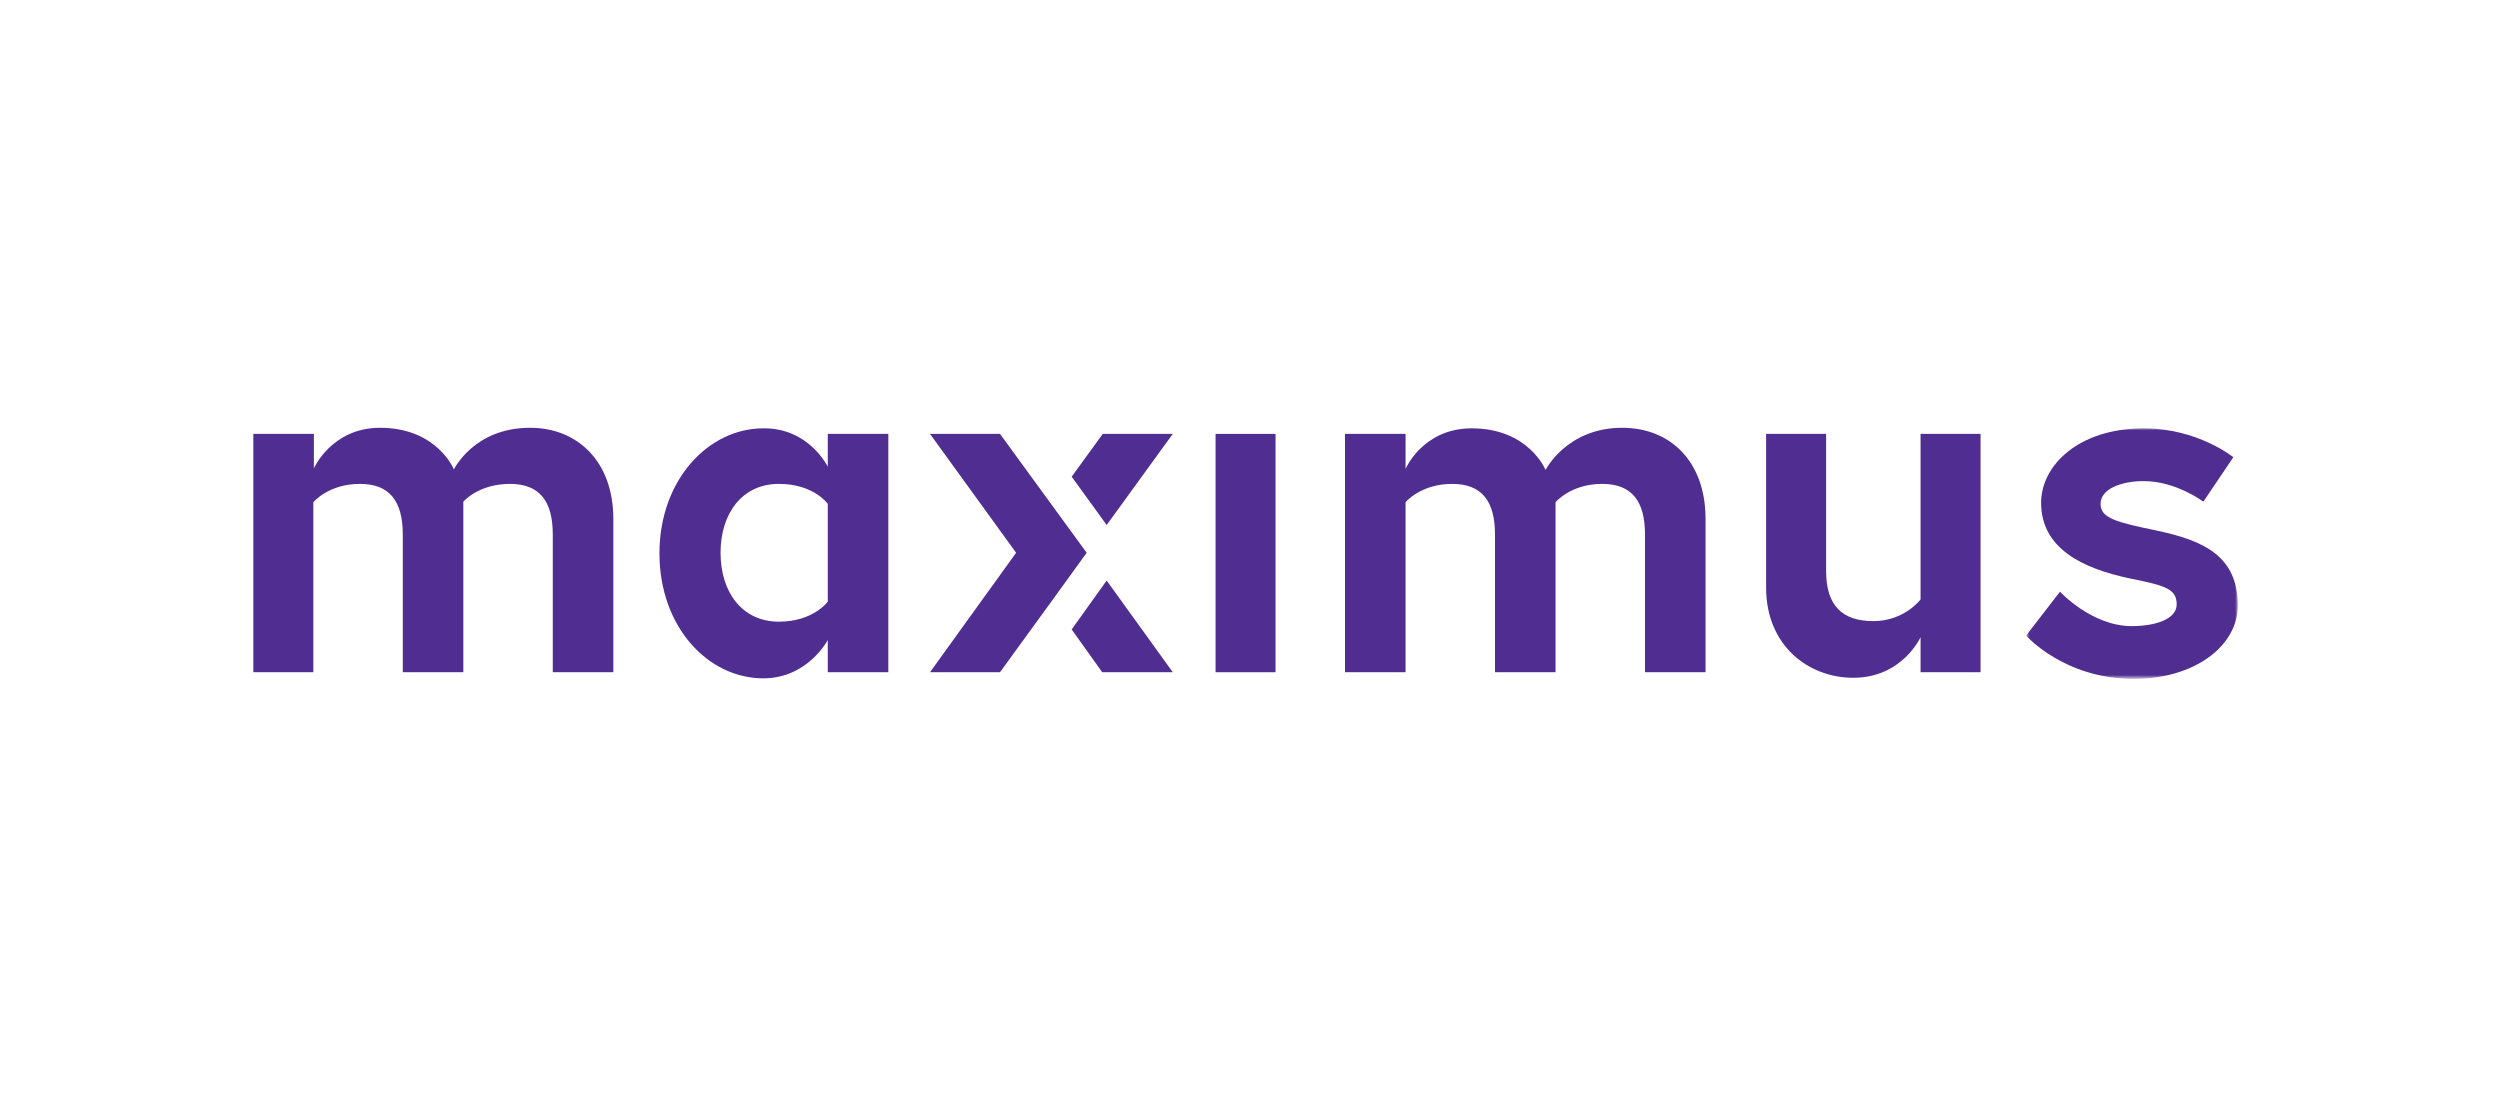
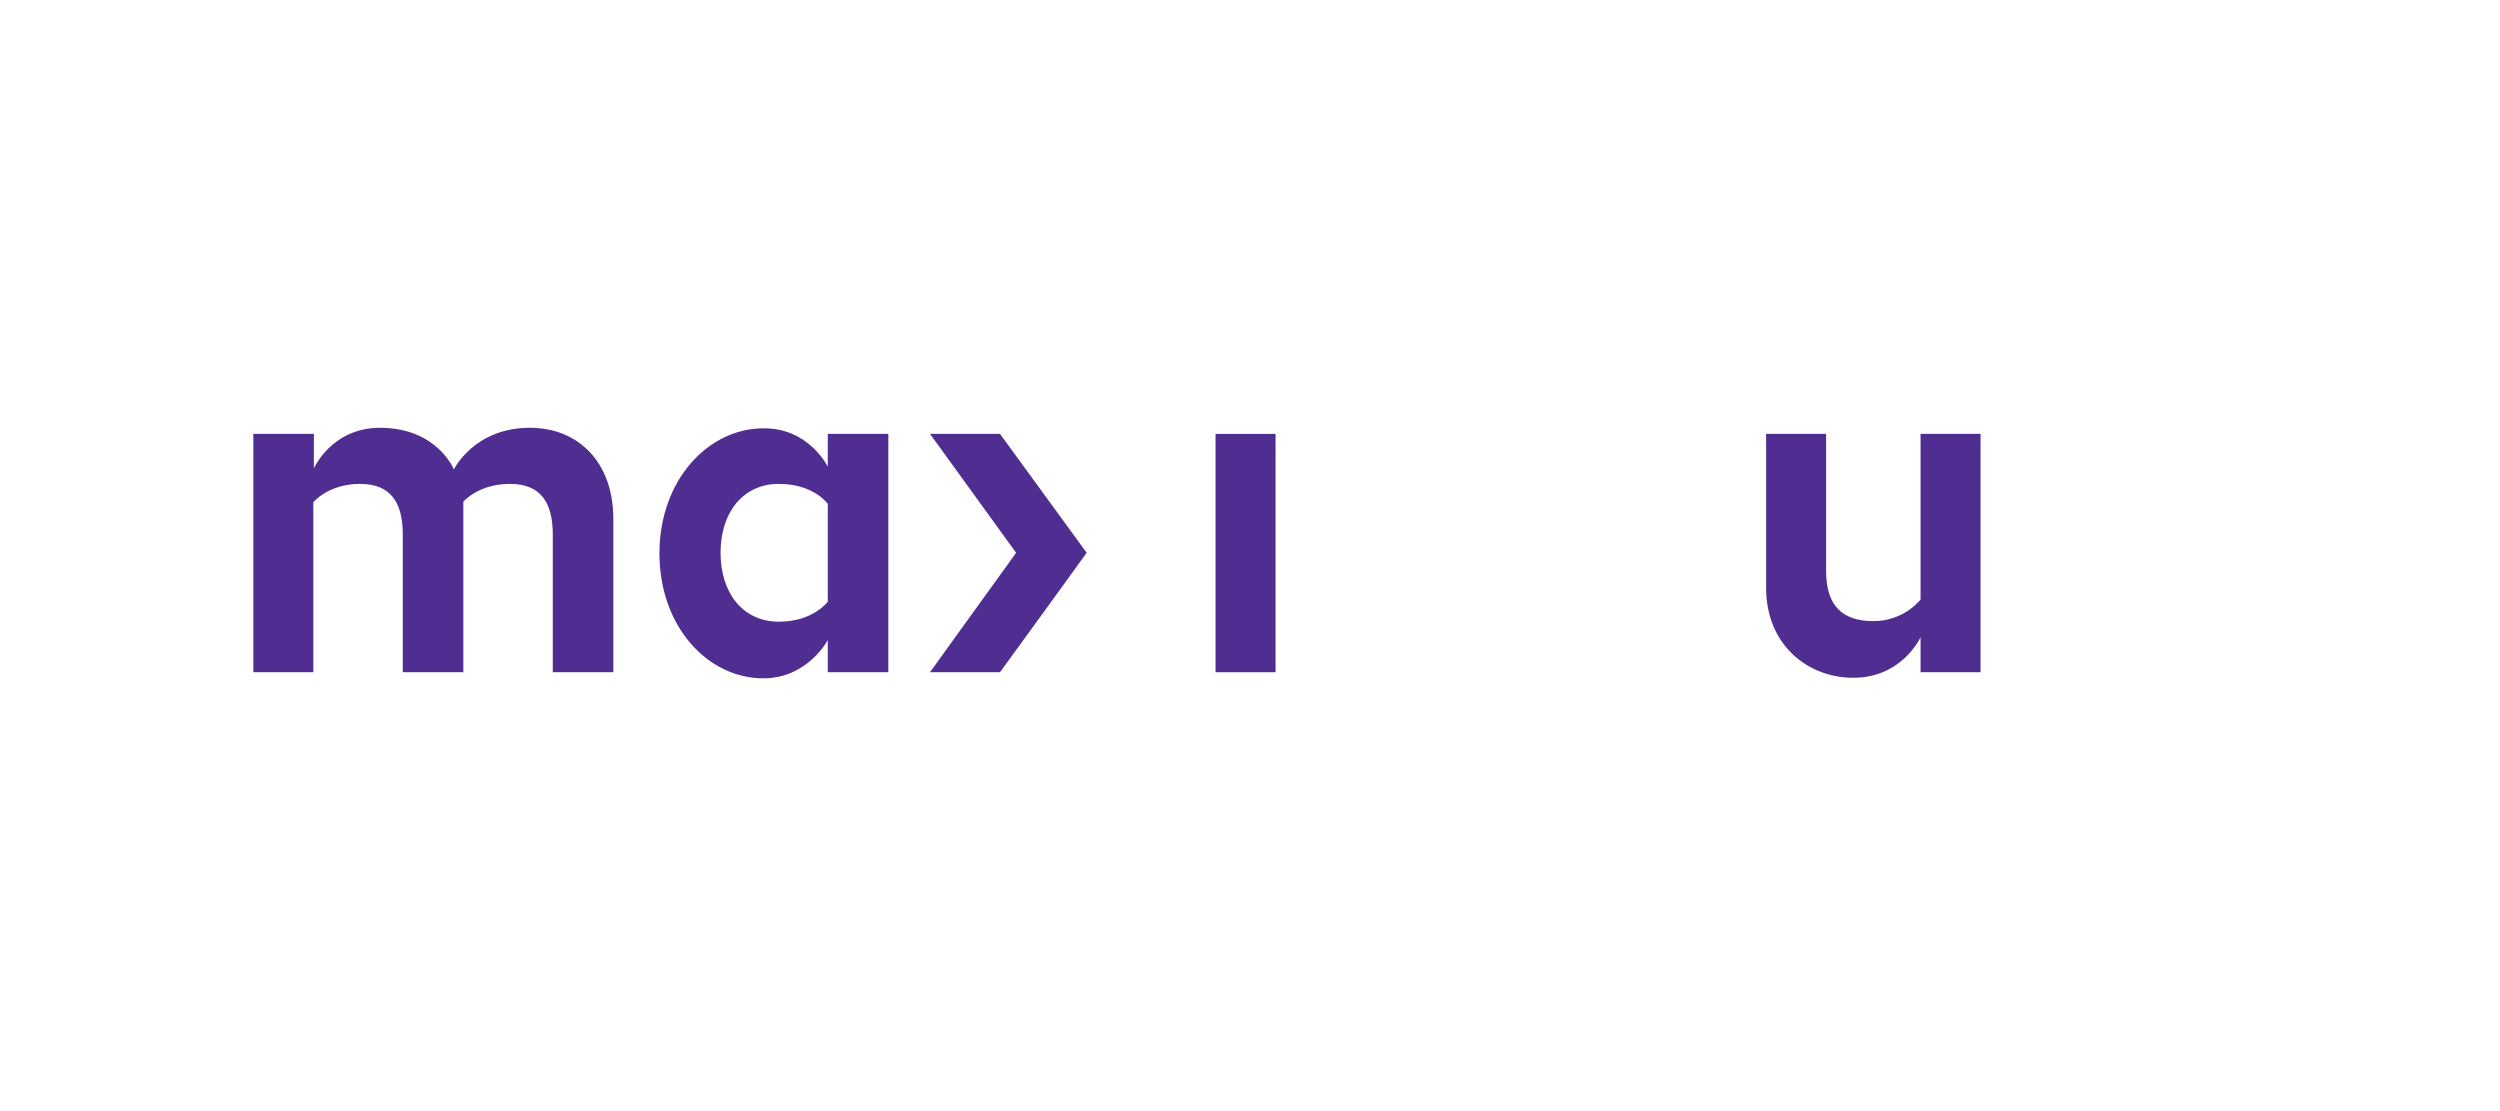
<svg xmlns="http://www.w3.org/2000/svg" version="1.0" id="Layer_1" x="0px" y="0px" viewBox="0 0 450 200">
  <g id="Page-1">
    <g id="Group">
      <g id="Group-3" transform="translate(638, 0)">
        <g id="Clip-2"> </g>
        <defs>
          <filter id="Adobe_OpacityMaskFilter" filterUnits="userSpaceOnUse" x="-273.2" y="77" width="38.1" height="45.1">
            <feColorMatrix type="matrix" values="1 0 0 0 0 0 1 0 0 0 0 0 1 0 0 0 0 0 1 0" />
          </filter>
        </defs>
        <mask maskUnits="userSpaceOnUse" x="-273.2" y="77" width="38.1" height="45.1" id="mask-2_00000081644533604618944680000007614571831349088666_">
          <g filter="url(#Adobe_OpacityMaskFilter)">
-             <polygon id="path-1_00000119811178106518391300000005766250160608815278_" fill-rule="evenodd" clip-rule="evenodd" fill="#FFFFFF" points="-273.2,77 -235.1,77 -235.1,122.1 -273.2,122.1" />
-           </g>
+             </g>
        </mask>
        <path id="Fill-1" mask="url(#mask-2_00000081644533604618944680000007614571831349088666_)" fill-rule="evenodd" clip-rule="evenodd" fill="#502E91" d="M-267.2,106.5c0,0,5.7,6.2,12.9,6.2c4.4,0,8.1-1.3,8.1-3.9c0-2.8-2-3.4-8.5-4.7c-8.5-1.8-15.9-5.4-15.9-13.6 c0-6.7,6.7-13.4,18.5-13.4c9.7,0,16.1,5.2,16.1,5.2l-5.4,8c0,0-4.9-3.7-10.7-3.7c-4.1,0-7.8,1.4-7.8,4.1c0,2.6,2.9,3.3,10.1,4.8 c8.5,1.8,14.6,4.6,14.6,13.5c0,7.3-7.8,13.2-18.7,13.2c-12.6,0-19.4-7.8-19.4-7.8L-267.2,106.5" />
      </g>
      <path id="Fill-4" fill-rule="evenodd" clip-rule="evenodd" fill="#502E91" d="M317.9,105.8V78.1h10.8v24.7c0,6.3,3,9,8.5,9 c5.6,0,8.5-3.9,8.5-3.9V78.1h10.8V121h-10.8v-6.3c0,0-3.3,7.3-12.1,7.3C325.4,122,317.9,116.1,317.9,105.8" />
-       <path id="Fill-5" fill-rule="evenodd" clip-rule="evenodd" fill="#502E91" d="M307,93.4V121h-10.9V96.2c0-5.9-2.3-9.1-7.7-9.1 c-5.7,0-8.4,3.3-8.4,3.3V121h-10.9V96.2c0-5.9-2.3-9.1-7.7-9.1c-5.7,0-8.4,3.3-8.4,3.3V121h-10.9V78.1h10.9v6.3 c0,0,3.1-7.3,11.9-7.3c10.3,0,13.3,7.5,13.3,7.5S282,77,292,77C300.7,77,307,83.1,307,93.4" />
      <polygon id="Fill-6" fill-rule="evenodd" clip-rule="evenodd" fill="#502E91" points="218.8,121 229.6,121 229.6,78.1 218.8,78.1" />
-       <polyline id="Fill-7" fill-rule="evenodd" clip-rule="evenodd" fill="#502E91" points="199.2,104.5 211.1,121 198.4,121 192.9,113.3 199.2,104.5" />
-       <polyline id="Fill-8" fill-rule="evenodd" clip-rule="evenodd" fill="#502E91" points="199.2,94.5 211.1,78.1 198.5,78.1 192.9,85.8 199.2,94.5" />
      <polyline id="Fill-9" fill-rule="evenodd" clip-rule="evenodd" fill="#502E91" points="180,78.1 167.4,78.1 182.9,99.5 167.4,121 180,121 189.3,108.2 195.6,99.5 180,78.1" />
      <path id="Fill-10" fill-rule="evenodd" clip-rule="evenodd" fill="#502E91" d="M110.4,93.4V121H99.5V96.2c0-5.9-2.3-9.1-7.7-9.1 c-5.7,0-8.4,3.2-8.4,3.2V121H72.5V96.2c0-5.9-2.3-9.1-7.7-9.1c-5.7,0-8.4,3.3-8.4,3.3V121H45.6V78.1h10.9v6.2 c0,0,3.2-7.3,11.9-7.3c10.3,0,13.3,7.5,13.3,7.5S85.3,77,95.4,77C104,77,110.4,83.1,110.4,93.4" />
      <path id="Fill-11" fill-rule="evenodd" clip-rule="evenodd" fill="#502E91" d="M149,84v-5.9h10.9V121H149v-5.8 c0,0-3.6,6.9-11.6,6.9c-10,0-18.7-9.3-18.7-22.5c0-13.2,8.8-22.5,18.7-22.5C145.6,77,149,84,149,84l0,6.7c0,0-2.5-3.6-8.8-3.6 c-6.6,0-10.5,5.3-10.5,12.4c0,7.1,3.9,12.4,10.5,12.4c6.2,0,8.8-3.6,8.8-3.6V90.7L149,84" />
    </g>
  </g>
</svg>